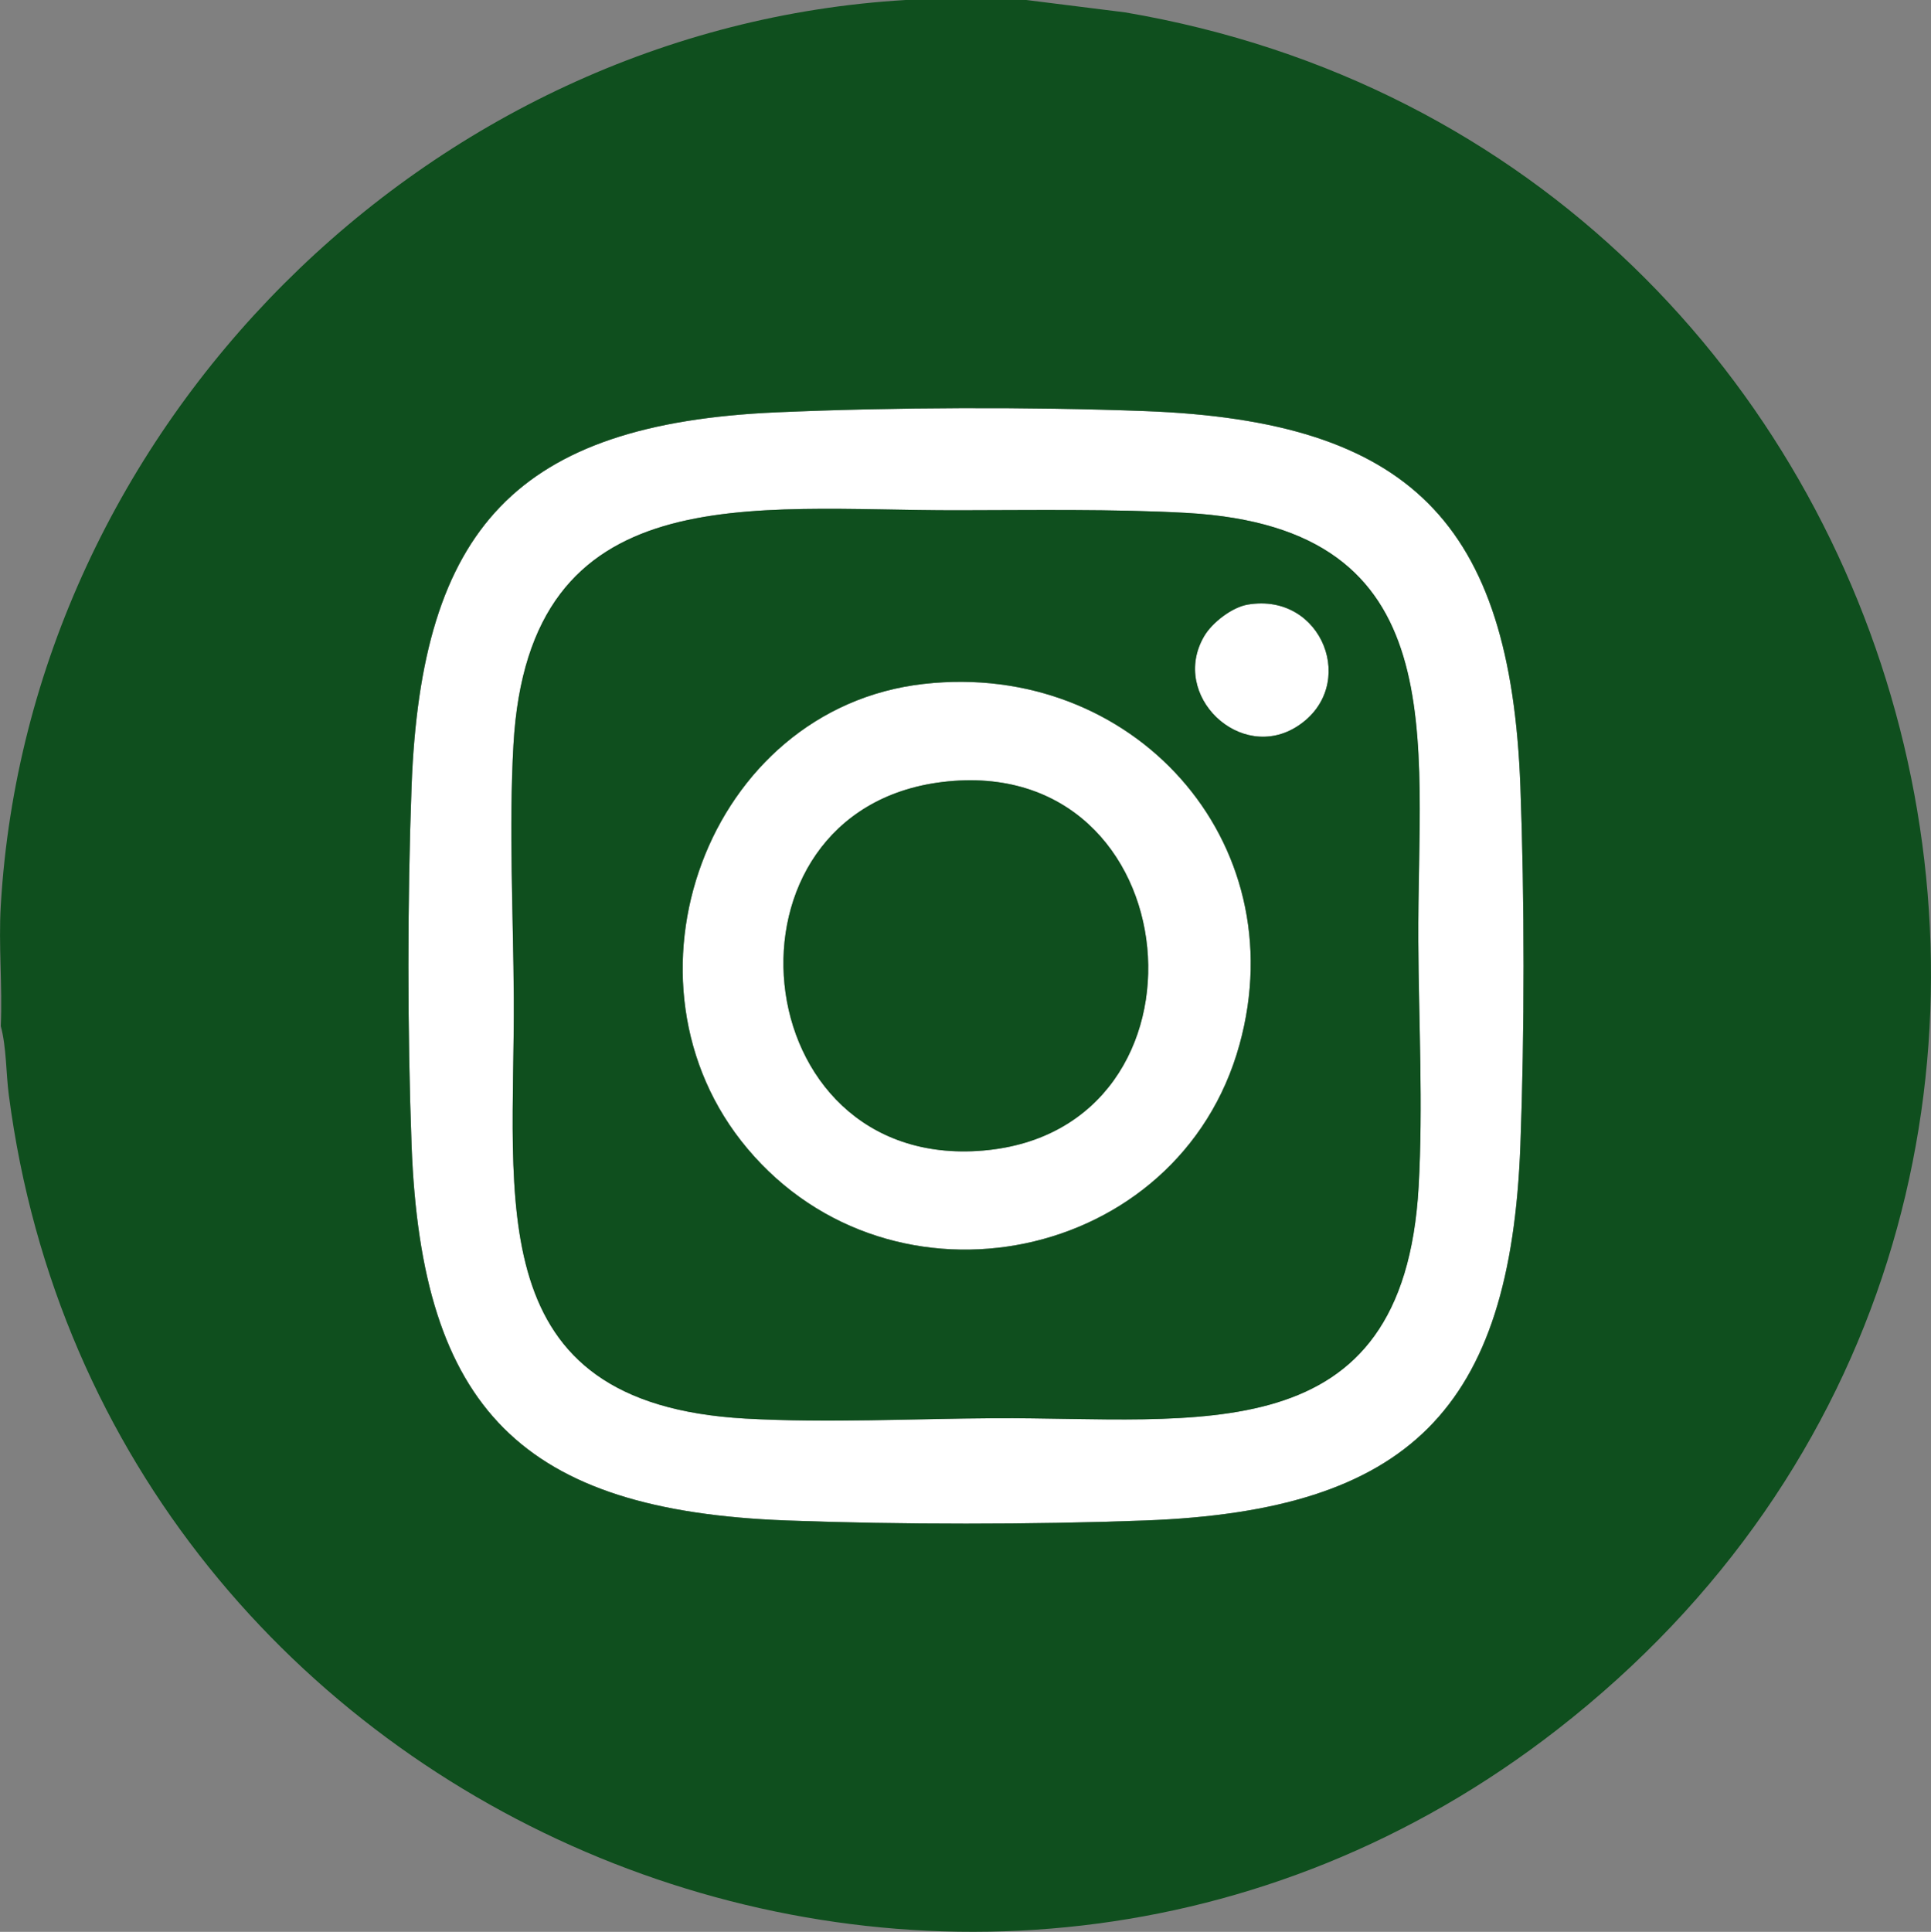
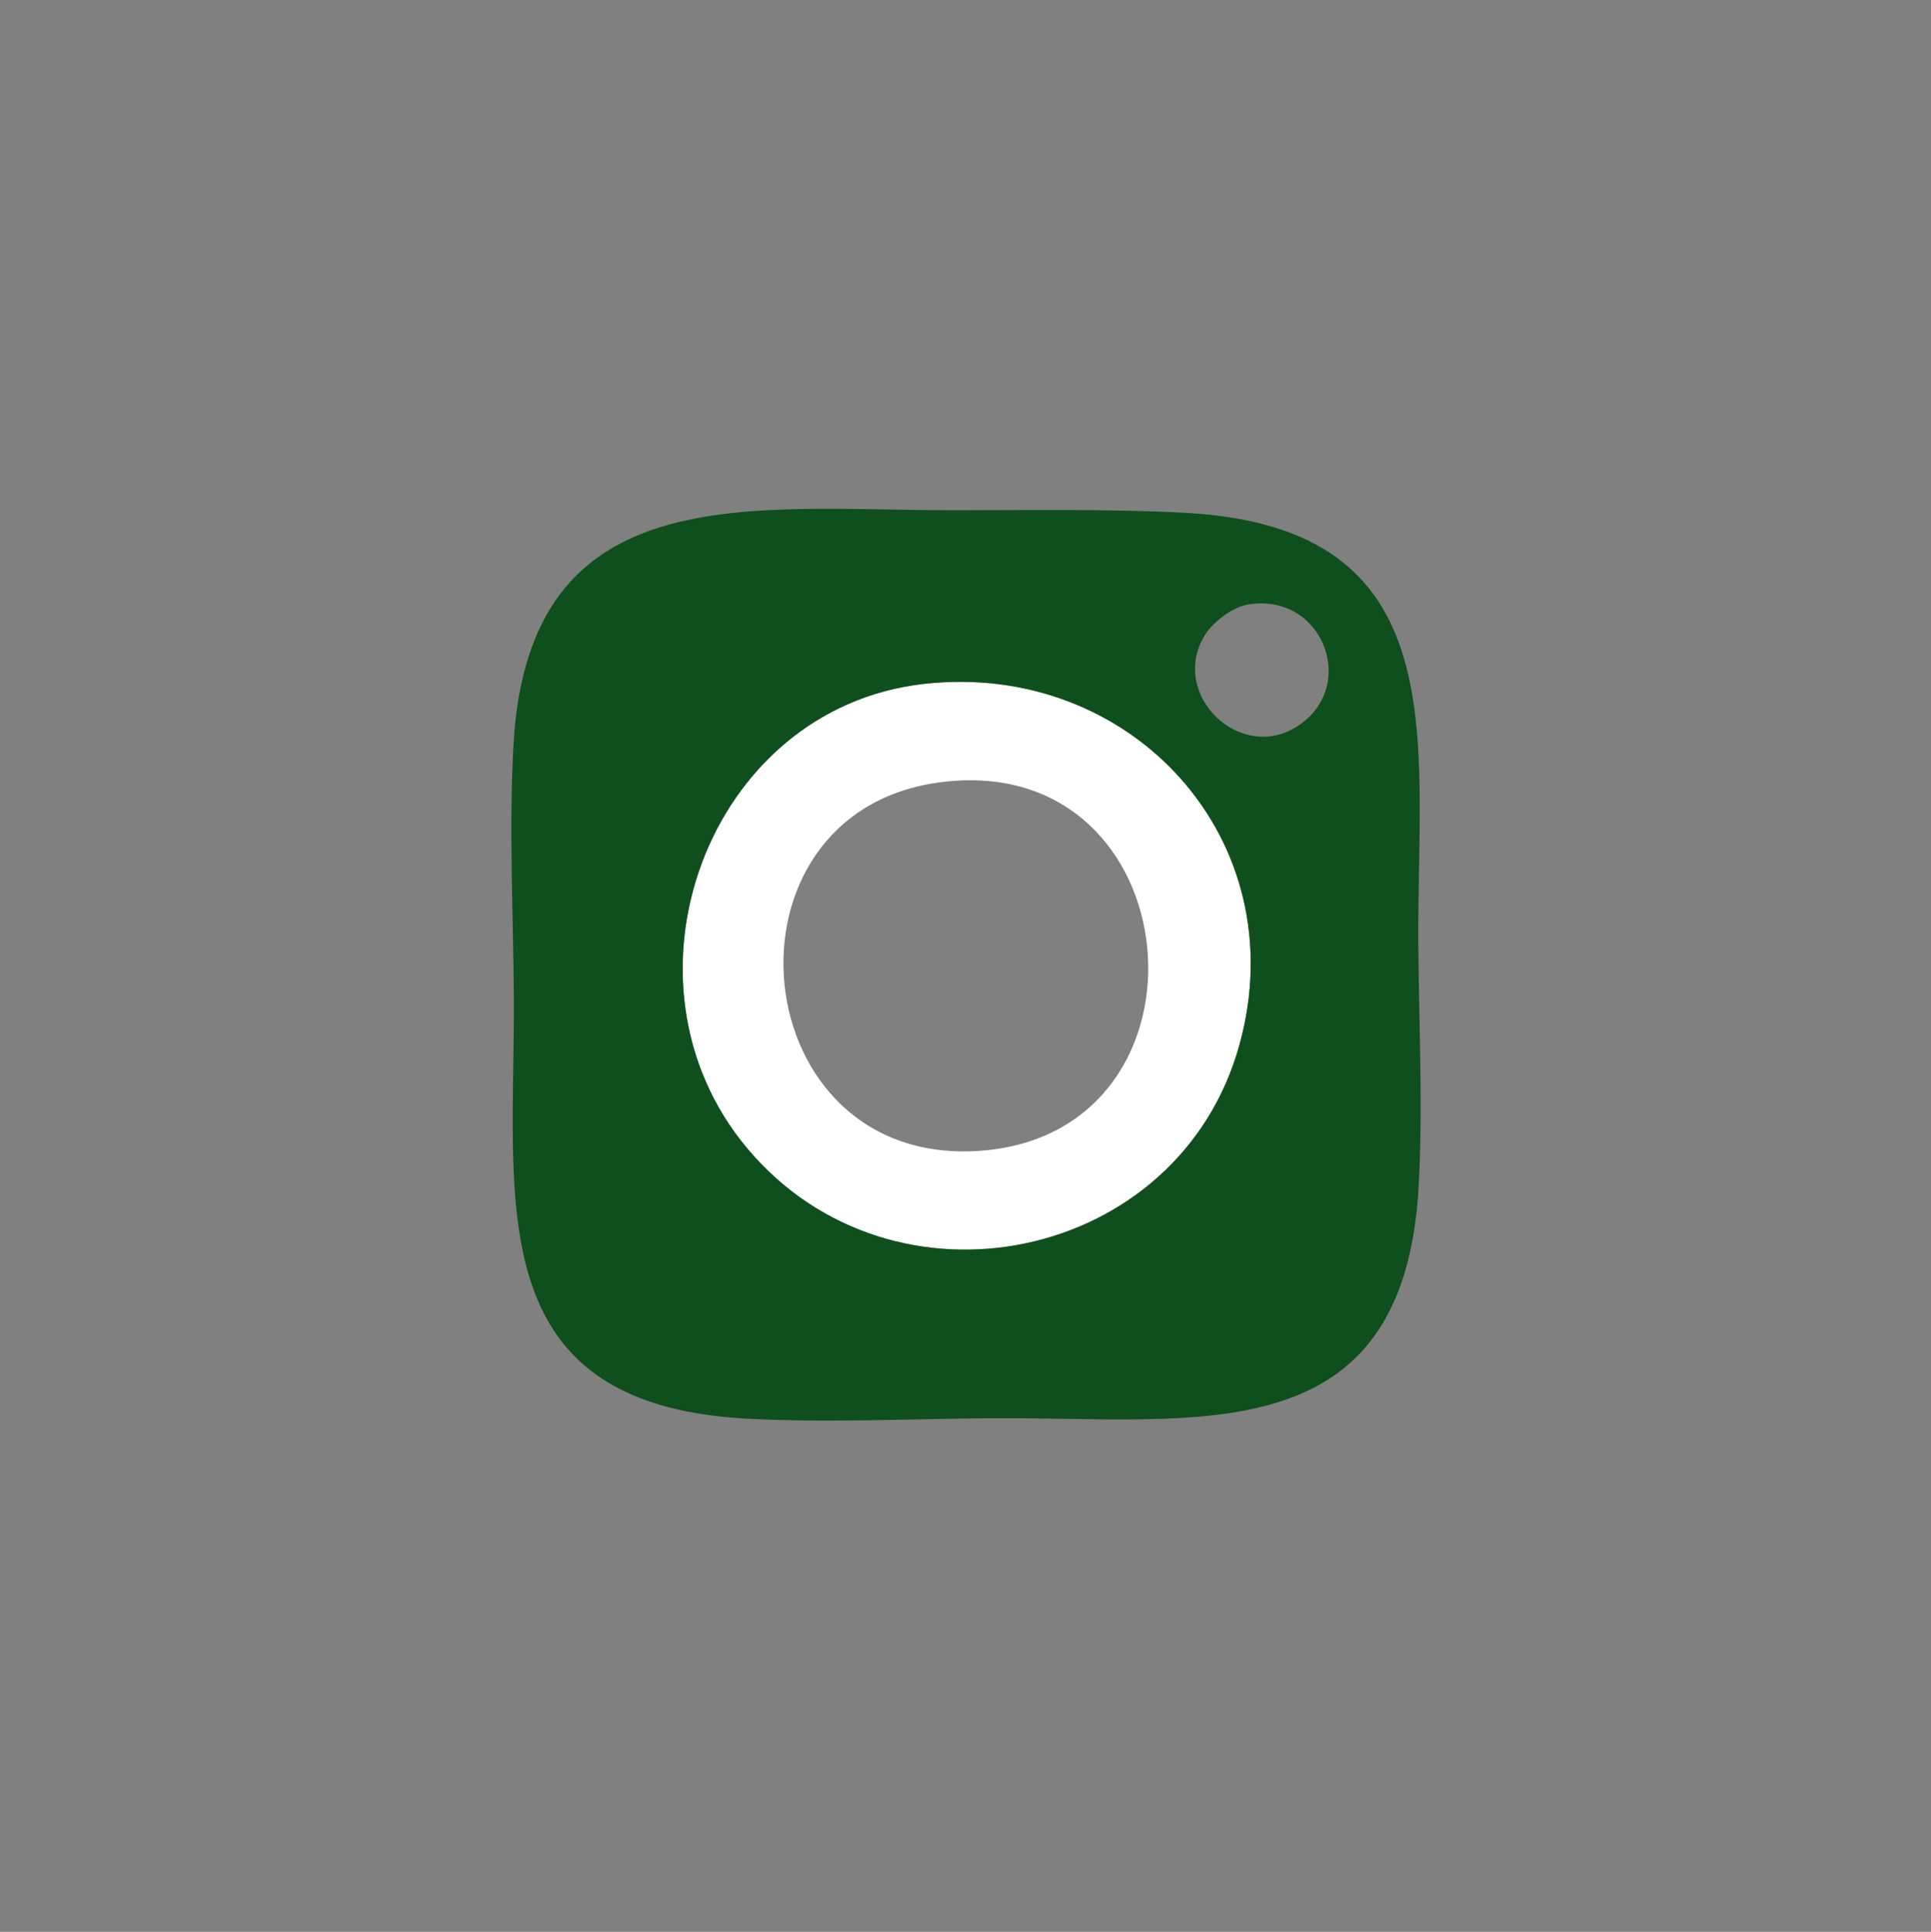
<svg xmlns="http://www.w3.org/2000/svg" id="Ebene_2" data-name="Ebene 2" viewBox="0 0 220 220.07">
  <rect x="0" y="0" width="220" height="220.07" fill="#808080" stroke="none" />
  <defs>
    <style>
      .cls-1 {
        fill: #fff;
      }

      .cls-2 {
        fill: #0f4f1e;
      }
    </style>
  </defs>
  <g id="Ebene_1-2" data-name="Ebene 1">
    <g>
-       <path class="cls-1" d="M88.49,46.97c13.33-.58,28.66-.64,41.99-.14,30.08,1.13,41.62,12.62,42.74,42.76.48,12.94.48,27.92,0,40.86-1.13,30.09-12.68,41.63-42.74,42.76-12.93.48-27.91.48-40.85,0-30.1-1.13-41.62-12.65-42.74-42.76-.48-12.94-.48-27.92,0-40.86,1.1-29.43,11.98-41.32,41.6-42.62ZM109.12,58.13c-23.6.04-48.9-4.14-50.63,26.73-.53,9.47-.02,19.4.04,28.79.13,23.12-4.05,46.24,26.38,47.95,9.32.52,19.13.02,28.35-.04,23.1-.13,46.65,4.18,48.36-26.39.52-9.17.01-18.86-.04-27.93-.12-23.25,4.37-47.08-26.38-48.81-8.16-.46-17.83-.31-26.09-.3Z" />
      <path class="cls-1" d="M105.24,77.91c23.68-2.67,42.43,17.78,35.96,41.13-6.87,24.83-39.48,31.51-56.05,11.81-15.93-18.94-4.62-50.15,20.08-52.94ZM107.39,89.08c-26.7,3.22-22.86,44.3,4.6,41.99,27.58-2.32,23.86-45.42-4.6-41.99Z" />
-       <path class="cls-1" d="M142.17,68.87c8.52-1.43,12.64,9.31,5.68,13.84-6.52,4.25-14.6-3.5-10.66-10.23.91-1.56,3.18-3.31,4.98-3.61Z" />
      <g>
-         <path class="cls-2" d="M116.93,0l11.26,1.41c93.57,15.92,125.35,136.35,49.27,195.59C110.74,248.95,11.89,208.11,1.01,124.78c-.34-2.58-.26-5.41-.92-7.89.2-4.55-.27-9.22,0-13.75C3.28,48.57,48.64,3.19,103.19,0h13.75ZM88.49,46.97c-29.62,1.3-40.5,13.19-41.6,42.62-.48,12.94-.48,27.92,0,40.86,1.13,30.11,12.64,41.63,42.74,42.76,12.93.48,27.91.48,40.85,0,30.06-1.13,41.62-12.67,42.74-42.76.48-12.94.48-27.92,0-40.86-1.13-30.14-12.66-41.63-42.74-42.76-13.33-.5-28.66-.44-41.99.14Z" />
        <path class="cls-2" d="M109.12,58.13c8.26-.01,17.92-.16,26.09.3,30.75,1.73,26.26,25.56,26.38,48.81.05,9.07.55,18.76.04,27.93-1.72,30.58-25.26,26.26-48.36,26.39-9.23.05-19.04.56-28.35.04-30.44-1.71-26.25-24.84-26.38-47.95-.05-9.4-.57-19.32-.04-28.79,1.73-30.87,27.03-26.69,50.63-26.73ZM142.17,68.87c-1.8.3-4.07,2.05-4.98,3.61-3.94,6.73,4.14,14.48,10.66,10.23,6.96-4.54,2.84-15.27-5.68-13.84ZM105.24,77.91c-24.7,2.79-36.01,34-20.08,52.94,16.56,19.7,49.17,13.02,56.05-11.81,6.46-23.35-12.28-43.81-35.96-41.13Z" />
-         <path class="cls-2" d="M107.39,89.08c28.46-3.43,32.18,39.67,4.6,41.99-27.46,2.31-31.3-38.77-4.6-41.99Z" />
      </g>
    </g>
  </g>
</svg>